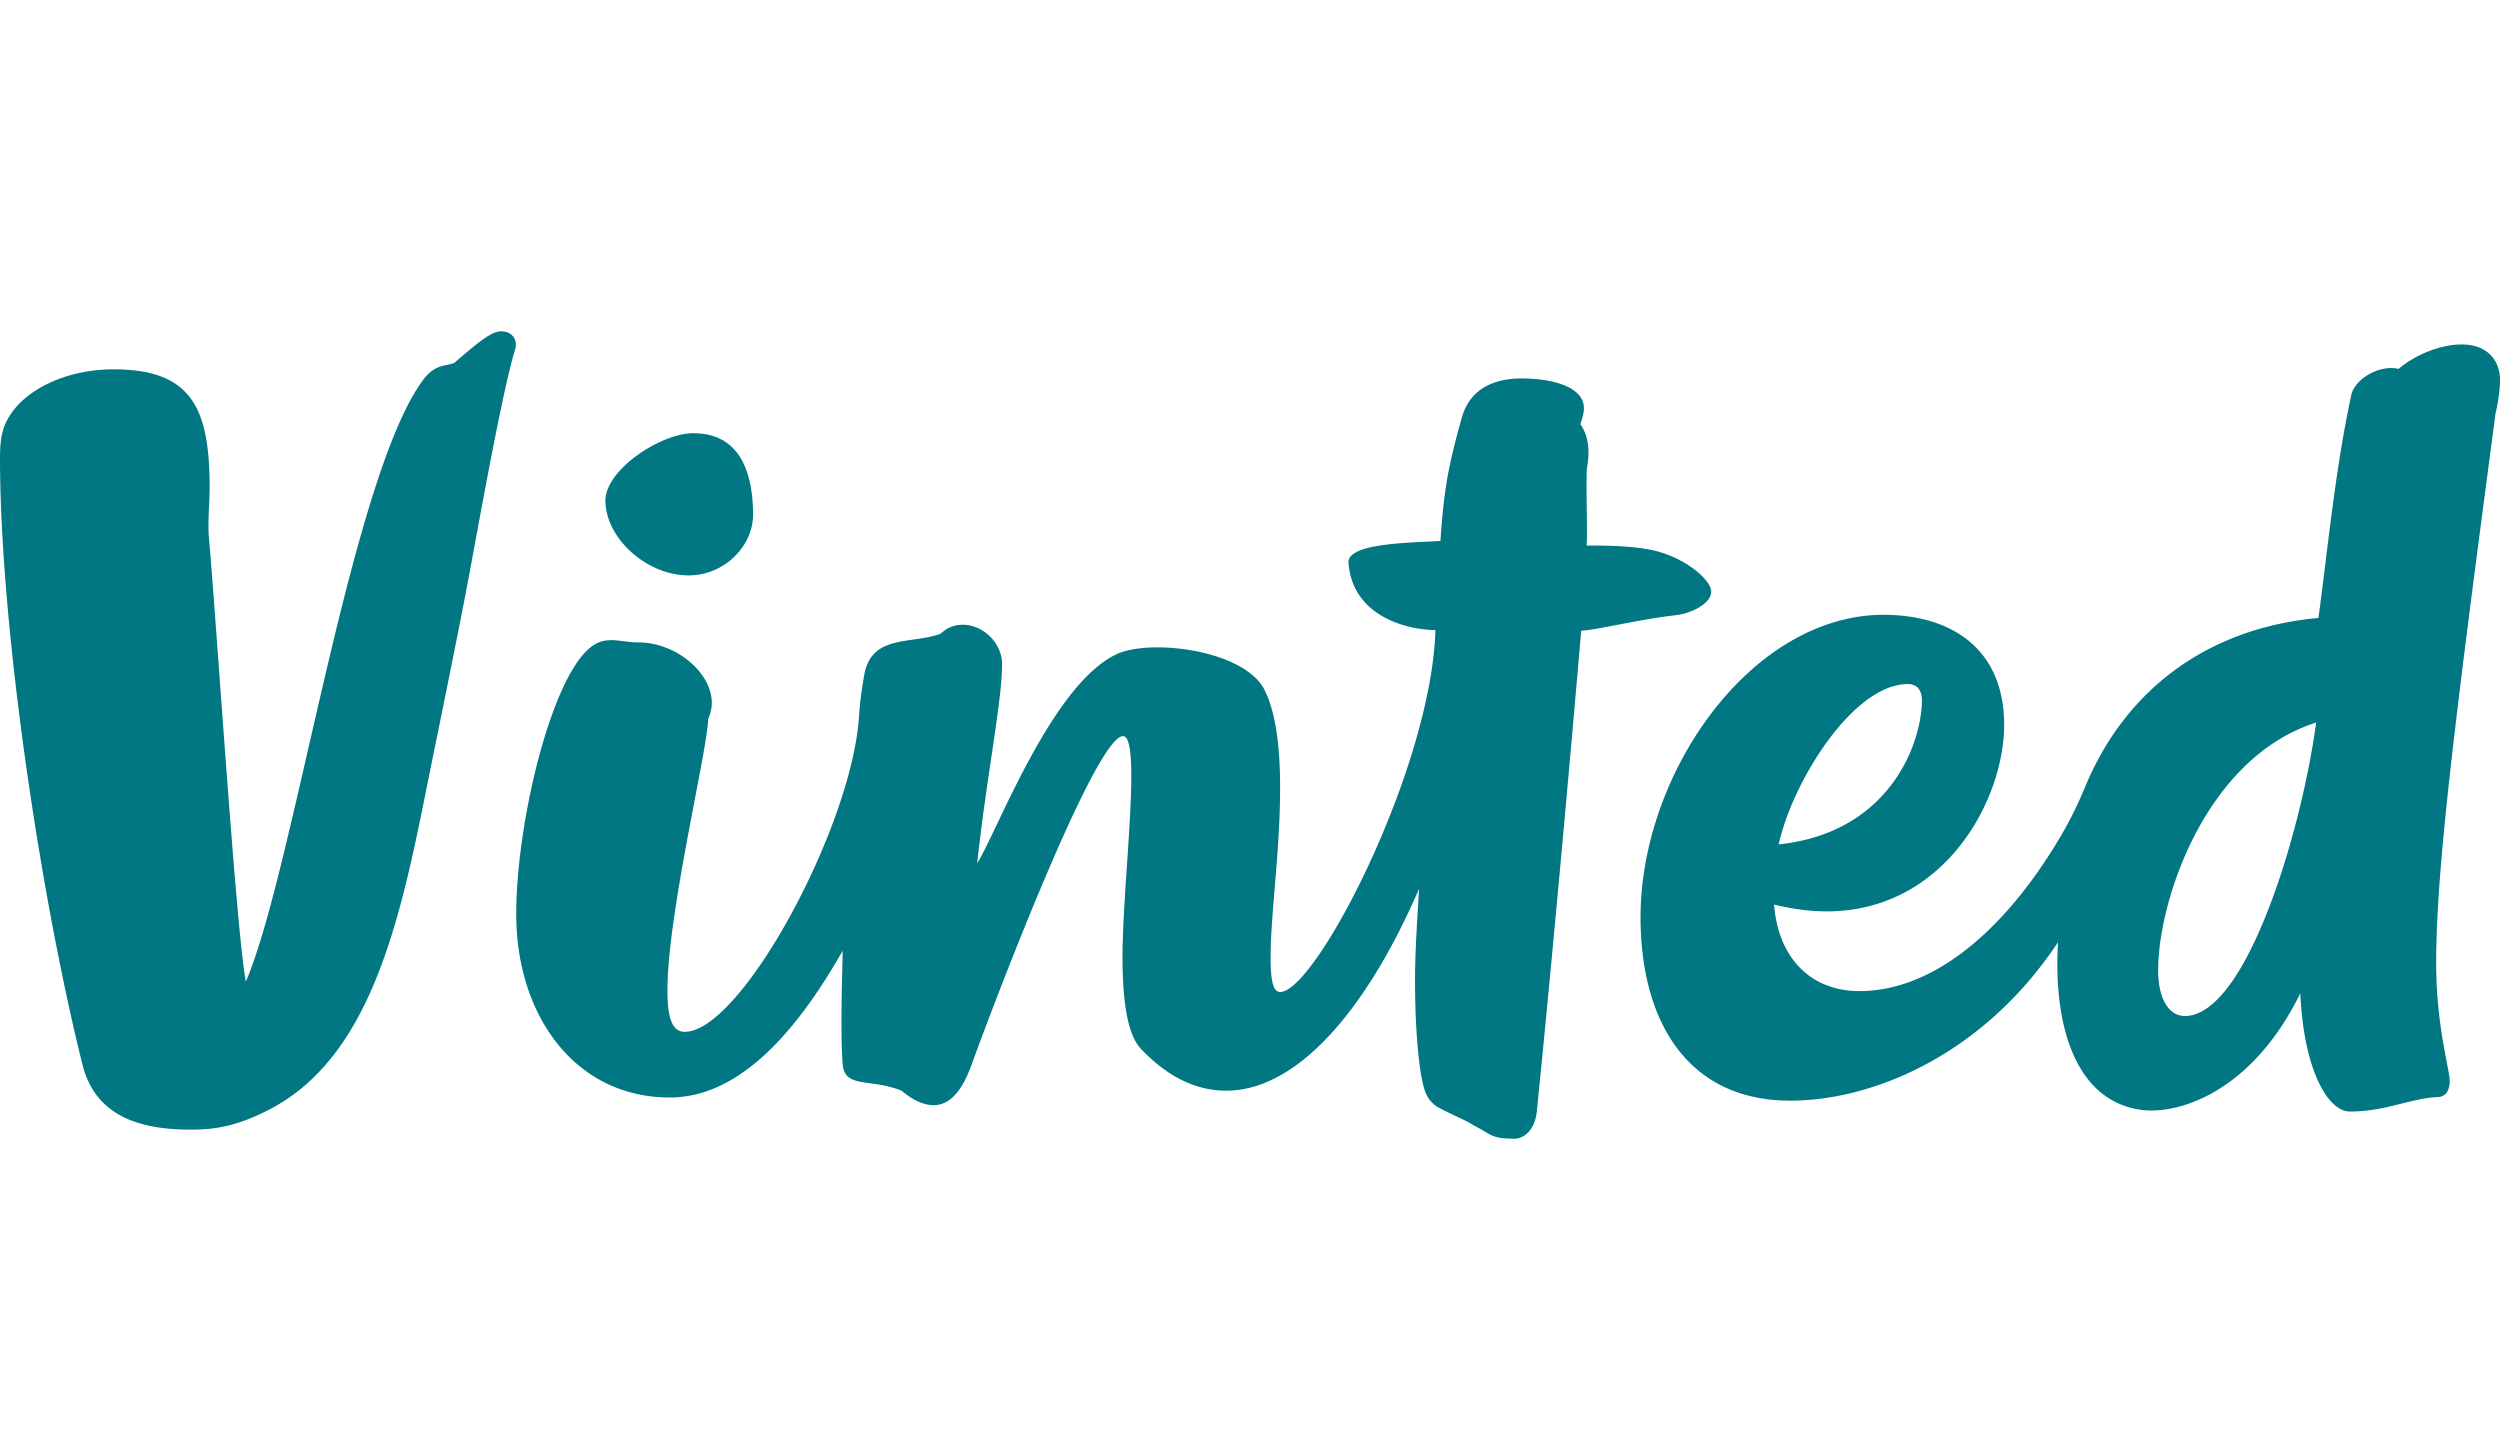
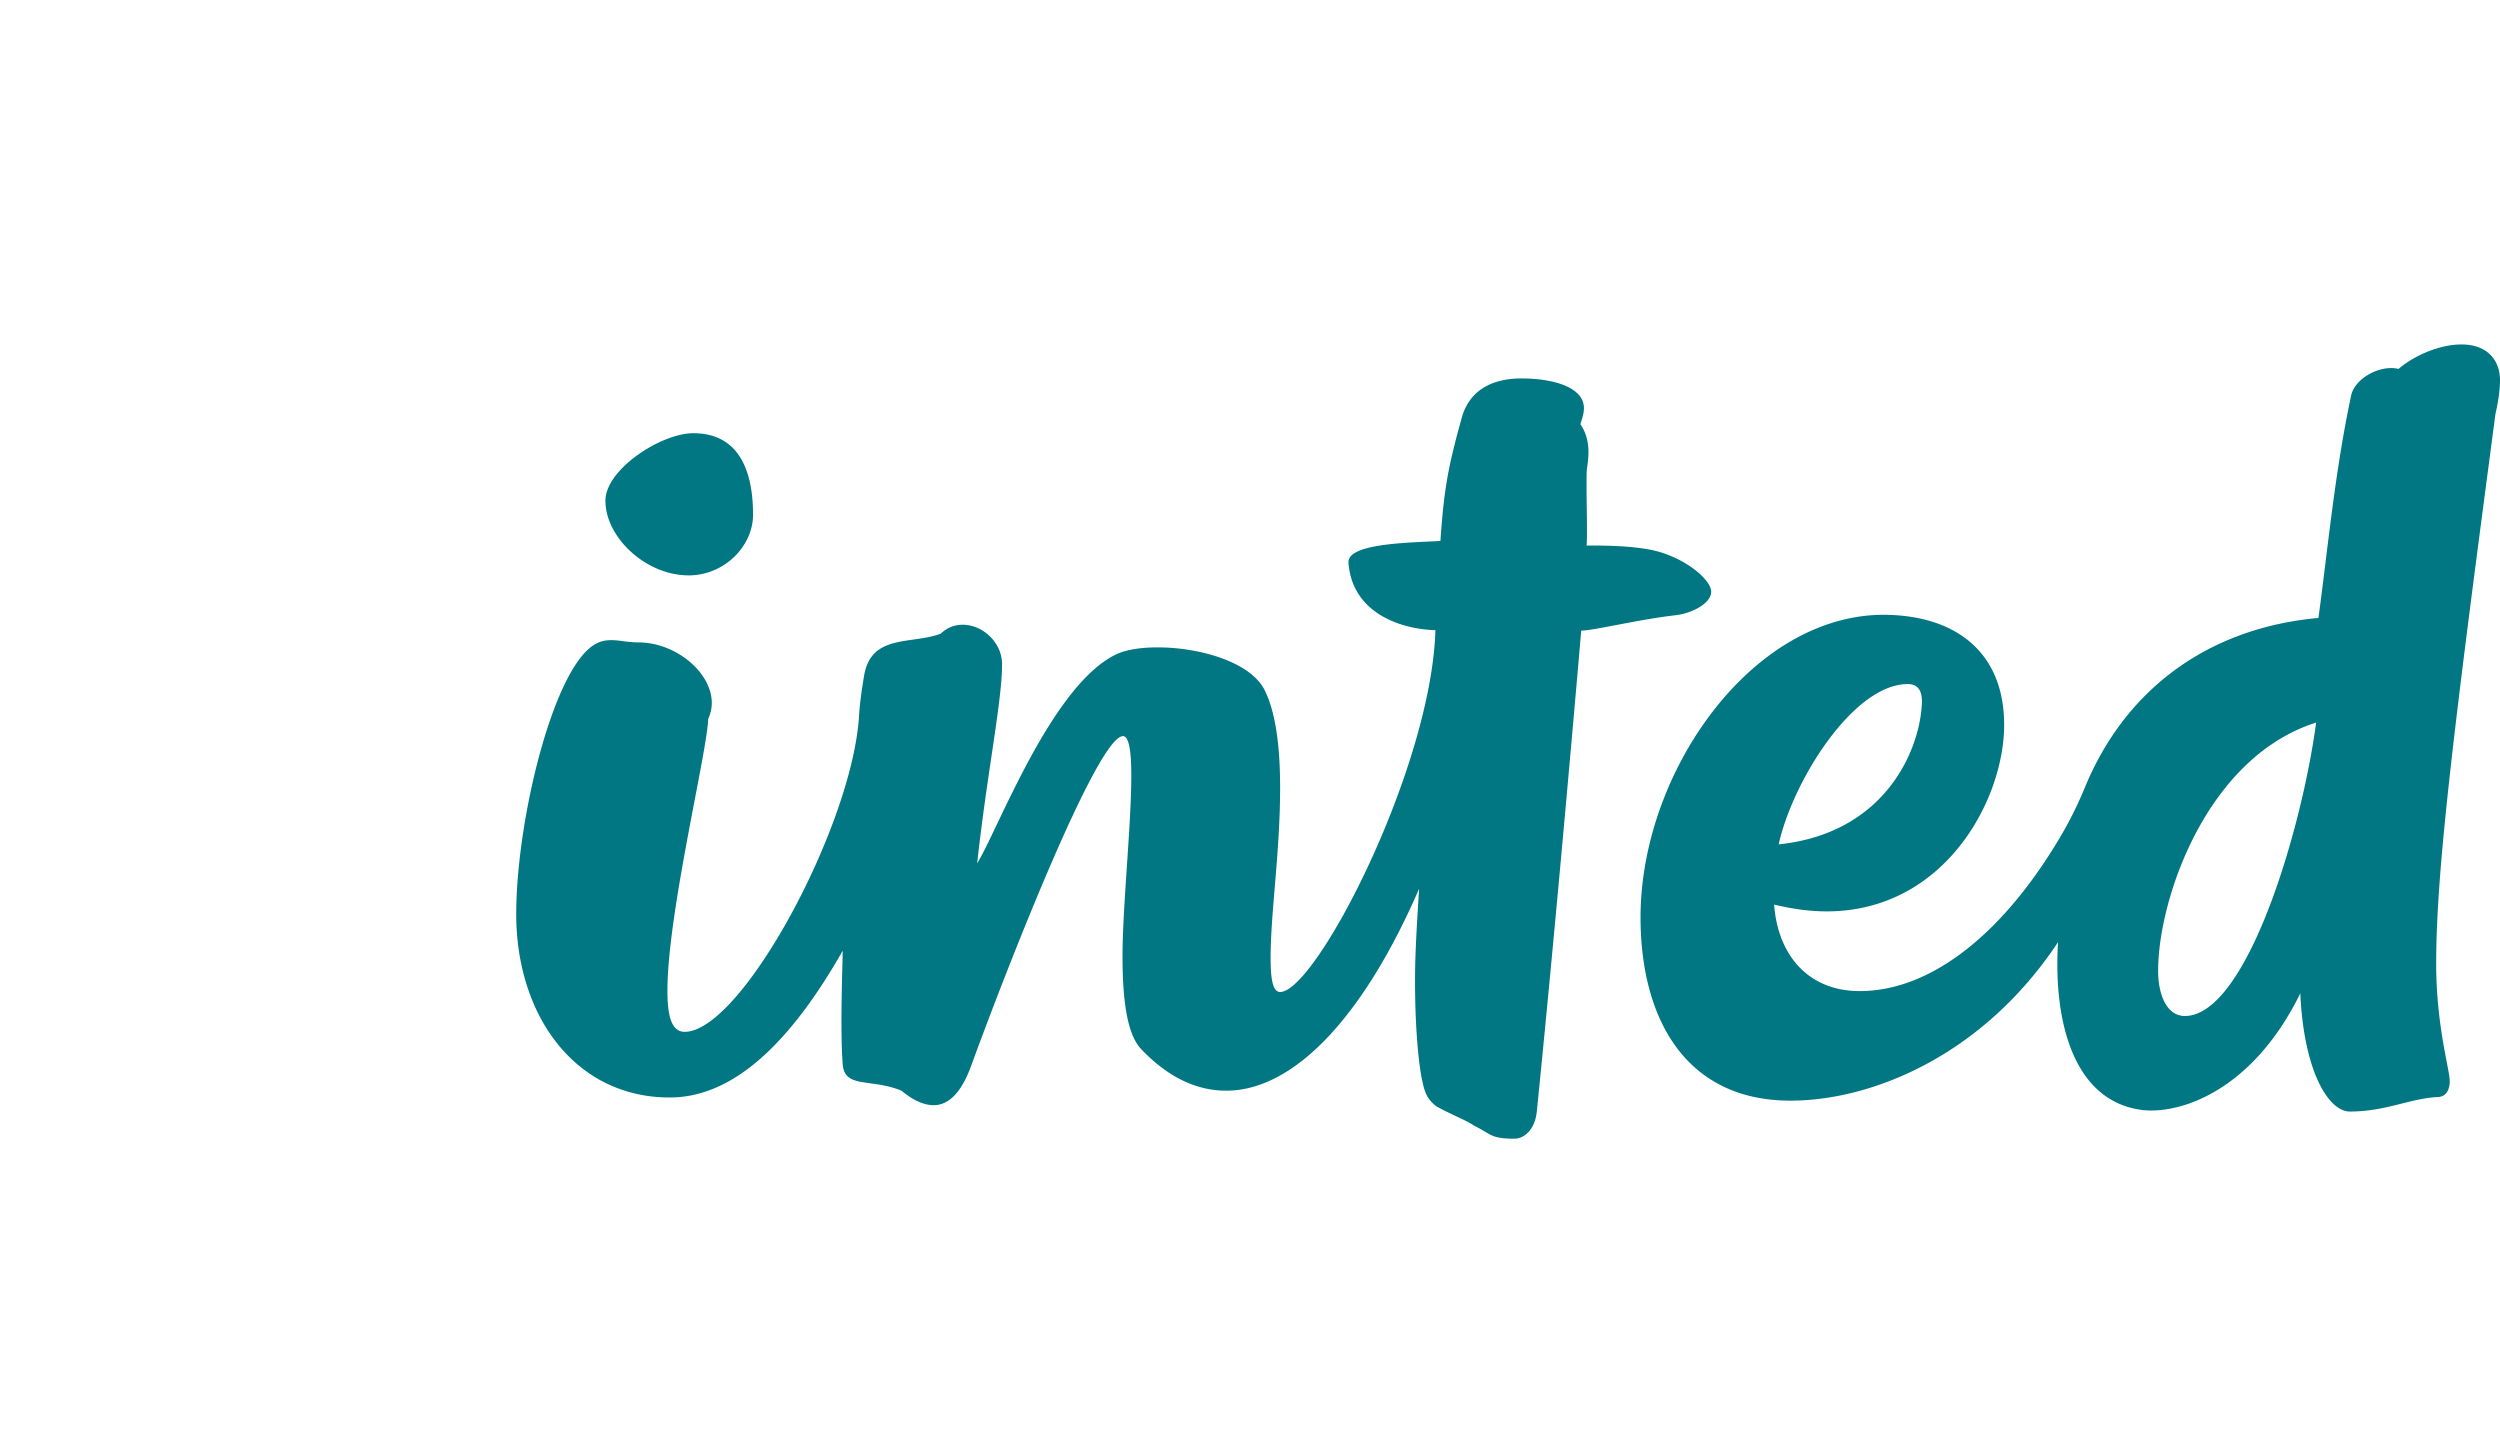
<svg xmlns="http://www.w3.org/2000/svg" fill="none" height="48" style="fill: none;" viewBox="0 0 83 48" width="83">
-   <path d="M16.642 11c-.285 0-.631.24-1.563 1.052-.331.12-.692.03-1.113.677-2.375 3.413-4.224 16.176-5.803 19.86-.316-1.594-.977-11.968-1.233-14.809-.03-.526.03-1.188.03-1.578 0-2.616-.57-3.94-3.187-3.94-1.323 0-2.63.482-3.322 1.354-.33.45-.451.782-.451 1.593 0 5.428 1.293 14.327 2.736 20.13.451 1.82 2.075 2.165 3.608 2.165.722 0 1.443-.09 2.466-.601 3.547-1.73 4.495-6.45 5.412-11.035.165-.827.992-4.826 1.383-6.93.526-2.872 1.127-6.119 1.488-7.307.12-.36-.105-.631-.45-.631Zm60.254 12.989c-.48 3.593-2.315 9.742-4.36 9.742-.586 0-.886-.677-.886-1.504 0-2.36 1.593-7.08 5.246-8.238Zm-17.844 4.044c.466-2.105 2.48-5.322 4.284-5.322.33 0 .511.21.466.722-.105 1.593-1.293 4.24-4.75 4.6ZM83 12.623c0-.63-.39-1.187-1.278-1.187-.721 0-1.563.36-2.09.812-.63-.15-1.473.33-1.578.902-.541 2.54-.782 5.186-1.082 7.366-3.638.33-6.405 2.345-7.758 5.638a12.824 12.824 0 0 1-.781 1.578c-1.925 3.278-4.33 5.172-6.69 5.172-1.73 0-2.721-1.218-2.842-2.872.617.15 1.203.226 1.744.226 3.909 0 5.893-3.698 5.893-6.194 0-2.42-1.623-3.653-4.029-3.653-4.39.03-8.043 5.262-8.043 10.042 0 3.398 1.519 6.089 4.977 6.089 2.675 0 6.374-1.473 8.884-5.262-.165 2.691.541 5.322 2.842 5.578 1.293.12 3.638-.692 5.201-3.879.12 2.646.962 3.924 1.639 3.924 1.218 0 1.984-.436 2.931-.481.301-.015.391-.286.391-.526 0-.391-.45-1.835-.45-3.91 0-3.171.63-8.132 1.969-18.25.06-.24.15-.737.15-1.112Zm-60.134 6.48c1.173 0 2.135-.962 2.135-2.014 0-1.383-.421-2.706-1.985-2.706-1.067 0-2.916 1.202-2.916 2.24 0 1.217 1.338 2.48 2.766 2.48Zm31.976-.842c-.676-.135-1.413-.15-2.165-.15.03-.526-.015-1.534 0-2.42 0-.136.06-.376.06-.677 0-.3-.06-.631-.27-.932.075-.21.12-.391.12-.526 0-.722-1.067-.992-2.074-.992-.872 0-1.684.315-1.97 1.262-.466 1.669-.601 2.39-.721 4.134-1.053.06-3.097.076-3.052.722.12 1.669 1.729 2.21 2.886 2.24-.135 4.585-3.969 12.012-5.156 12.012-.226 0-.316-.36-.316-1.128 0-1.503.316-3.518.316-5.652 0-1.323-.136-2.526-.541-3.293-.512-.917-2.195-1.368-3.518-1.368-.512 0-.932.06-1.263.18-2.195.888-4.044 5.879-4.736 6.991.331-3.021.827-5.382.827-6.614 0-.692-.616-1.308-1.308-1.308-.27 0-.51.09-.736.3-.993.361-2.316 0-2.541 1.413-.06.376-.135.827-.165 1.339-.241 3.668-3.91 10.463-5.788 10.463-.466 0-.572-.601-.572-1.368 0-2.556 1.323-7.938 1.353-9.02.076-.166.12-.361.12-.526 0-1.023-1.202-2.015-2.435-2.015-.36 0-.616-.075-.902-.075-.18 0-.376.03-.586.165-1.368.872-2.57 5.863-2.57 8.93 0 3.383 1.969 6.089 5.096 6.089 2.24 0 4.134-2.045 5.742-4.871 0 .436-.09 2.555 0 3.758.06.827.917.466 1.955.887.39.33.751.481 1.067.481.526 0 .932-.466 1.233-1.278 1.233-3.382 4.21-10.974 5.051-10.974.631 0-.015 4.886-.015 7.306 0 1.383.135 2.571.616 3.082.887.932 1.834 1.383 2.827 1.383 2.195 0 4.51-2.345 6.404-6.705-.12 1.864-.135 2.436-.135 3.082 0 1.082.06 2.285.21 3.157.09.421.136.722.511.992.511.286.977.451 1.233.632.586.285.541.436 1.353.436.286 0 .677-.27.737-.917.721-7.141 1.473-15.95 1.473-15.95.481-.016 1.85-.362 3.127-.512.541-.06 1.188-.39 1.188-.782 0-.39-.857-1.142-1.97-1.383Z" fill="#007782" />
+   <path d="M16.642 11Zm60.254 12.989c-.48 3.593-2.315 9.742-4.36 9.742-.586 0-.886-.677-.886-1.504 0-2.36 1.593-7.08 5.246-8.238Zm-17.844 4.044c.466-2.105 2.48-5.322 4.284-5.322.33 0 .511.21.466.722-.105 1.593-1.293 4.24-4.75 4.6ZM83 12.623c0-.63-.39-1.187-1.278-1.187-.721 0-1.563.36-2.09.812-.63-.15-1.473.33-1.578.902-.541 2.54-.782 5.186-1.082 7.366-3.638.33-6.405 2.345-7.758 5.638a12.824 12.824 0 0 1-.781 1.578c-1.925 3.278-4.33 5.172-6.69 5.172-1.73 0-2.721-1.218-2.842-2.872.617.15 1.203.226 1.744.226 3.909 0 5.893-3.698 5.893-6.194 0-2.42-1.623-3.653-4.029-3.653-4.39.03-8.043 5.262-8.043 10.042 0 3.398 1.519 6.089 4.977 6.089 2.675 0 6.374-1.473 8.884-5.262-.165 2.691.541 5.322 2.842 5.578 1.293.12 3.638-.692 5.201-3.879.12 2.646.962 3.924 1.639 3.924 1.218 0 1.984-.436 2.931-.481.301-.015.391-.286.391-.526 0-.391-.45-1.835-.45-3.91 0-3.171.63-8.132 1.969-18.25.06-.24.15-.737.15-1.112Zm-60.134 6.48c1.173 0 2.135-.962 2.135-2.014 0-1.383-.421-2.706-1.985-2.706-1.067 0-2.916 1.202-2.916 2.24 0 1.217 1.338 2.48 2.766 2.48Zm31.976-.842c-.676-.135-1.413-.15-2.165-.15.03-.526-.015-1.534 0-2.42 0-.136.06-.376.06-.677 0-.3-.06-.631-.27-.932.075-.21.12-.391.12-.526 0-.722-1.067-.992-2.074-.992-.872 0-1.684.315-1.97 1.262-.466 1.669-.601 2.39-.721 4.134-1.053.06-3.097.076-3.052.722.12 1.669 1.729 2.21 2.886 2.24-.135 4.585-3.969 12.012-5.156 12.012-.226 0-.316-.36-.316-1.128 0-1.503.316-3.518.316-5.652 0-1.323-.136-2.526-.541-3.293-.512-.917-2.195-1.368-3.518-1.368-.512 0-.932.06-1.263.18-2.195.888-4.044 5.879-4.736 6.991.331-3.021.827-5.382.827-6.614 0-.692-.616-1.308-1.308-1.308-.27 0-.51.09-.736.3-.993.361-2.316 0-2.541 1.413-.06.376-.135.827-.165 1.339-.241 3.668-3.91 10.463-5.788 10.463-.466 0-.572-.601-.572-1.368 0-2.556 1.323-7.938 1.353-9.02.076-.166.12-.361.12-.526 0-1.023-1.202-2.015-2.435-2.015-.36 0-.616-.075-.902-.075-.18 0-.376.03-.586.165-1.368.872-2.57 5.863-2.57 8.93 0 3.383 1.969 6.089 5.096 6.089 2.24 0 4.134-2.045 5.742-4.871 0 .436-.09 2.555 0 3.758.06.827.917.466 1.955.887.39.33.751.481 1.067.481.526 0 .932-.466 1.233-1.278 1.233-3.382 4.21-10.974 5.051-10.974.631 0-.015 4.886-.015 7.306 0 1.383.135 2.571.616 3.082.887.932 1.834 1.383 2.827 1.383 2.195 0 4.51-2.345 6.404-6.705-.12 1.864-.135 2.436-.135 3.082 0 1.082.06 2.285.21 3.157.09.421.136.722.511.992.511.286.977.451 1.233.632.586.285.541.436 1.353.436.286 0 .677-.27.737-.917.721-7.141 1.473-15.95 1.473-15.95.481-.016 1.85-.362 3.127-.512.541-.06 1.188-.39 1.188-.782 0-.39-.857-1.142-1.97-1.383Z" fill="#007782" />
</svg>